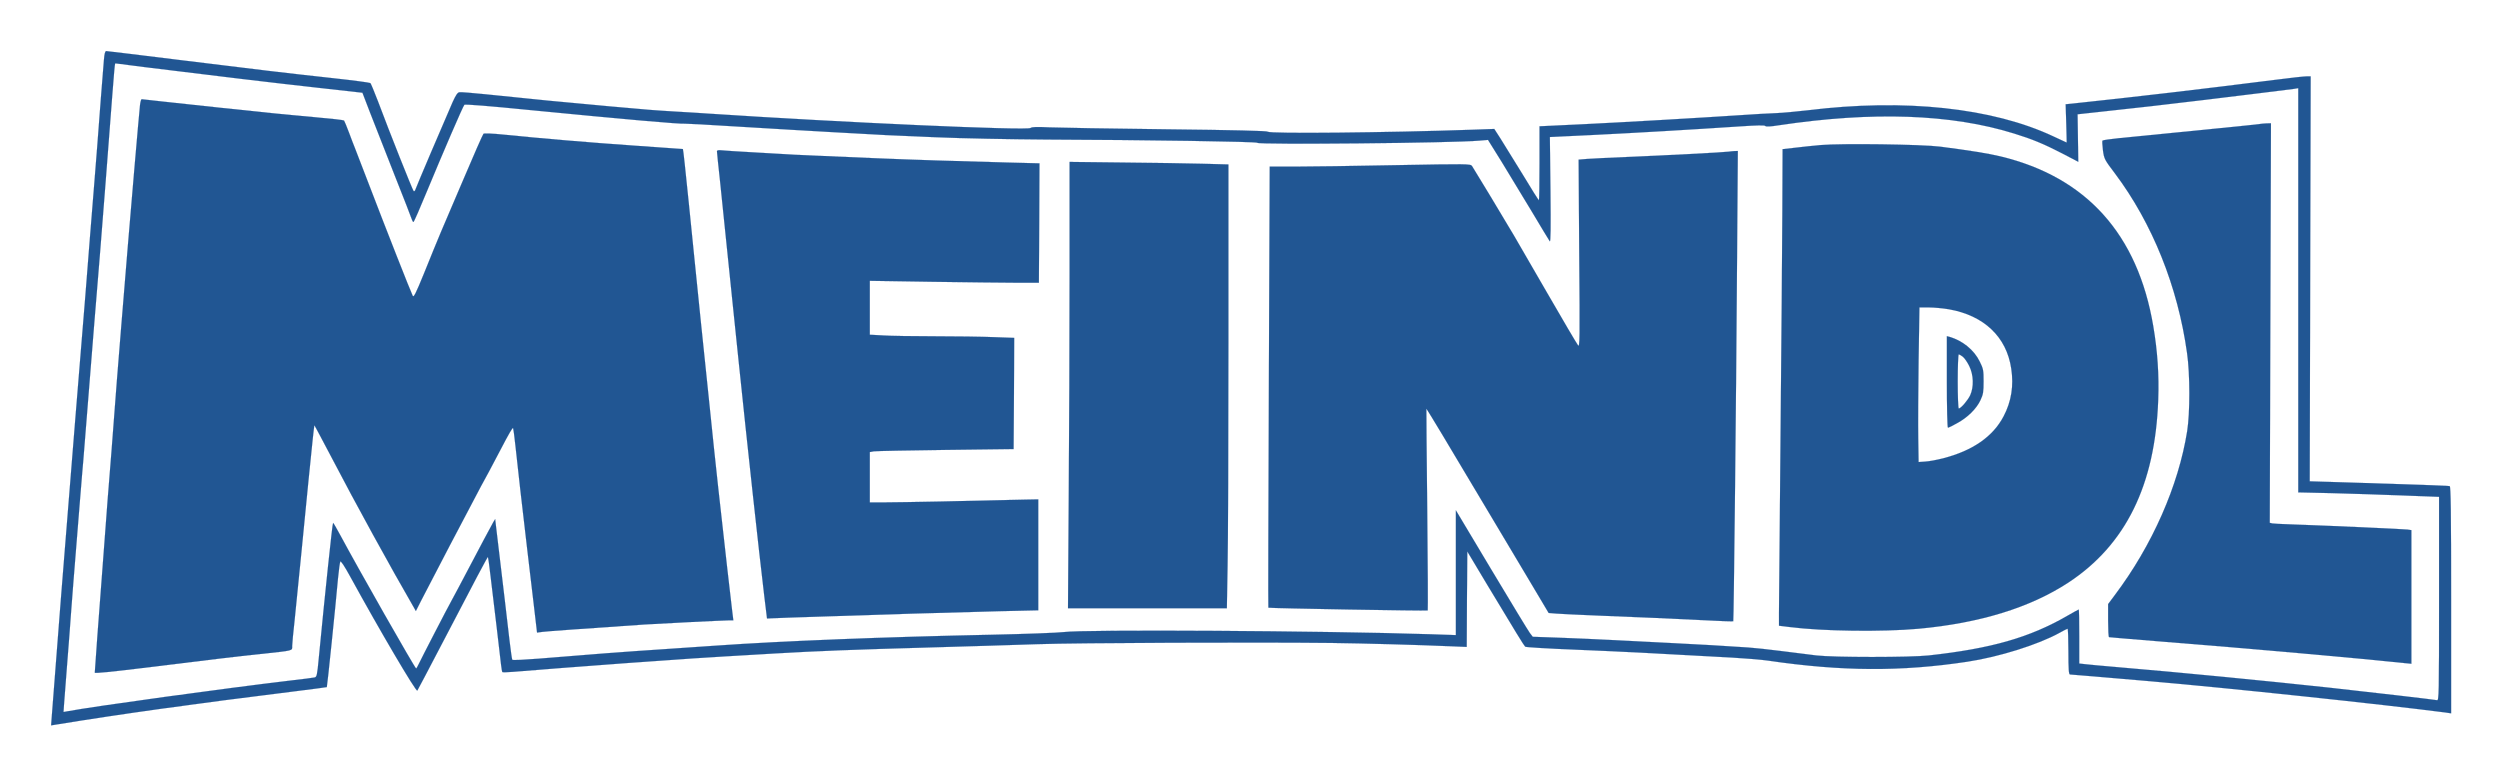
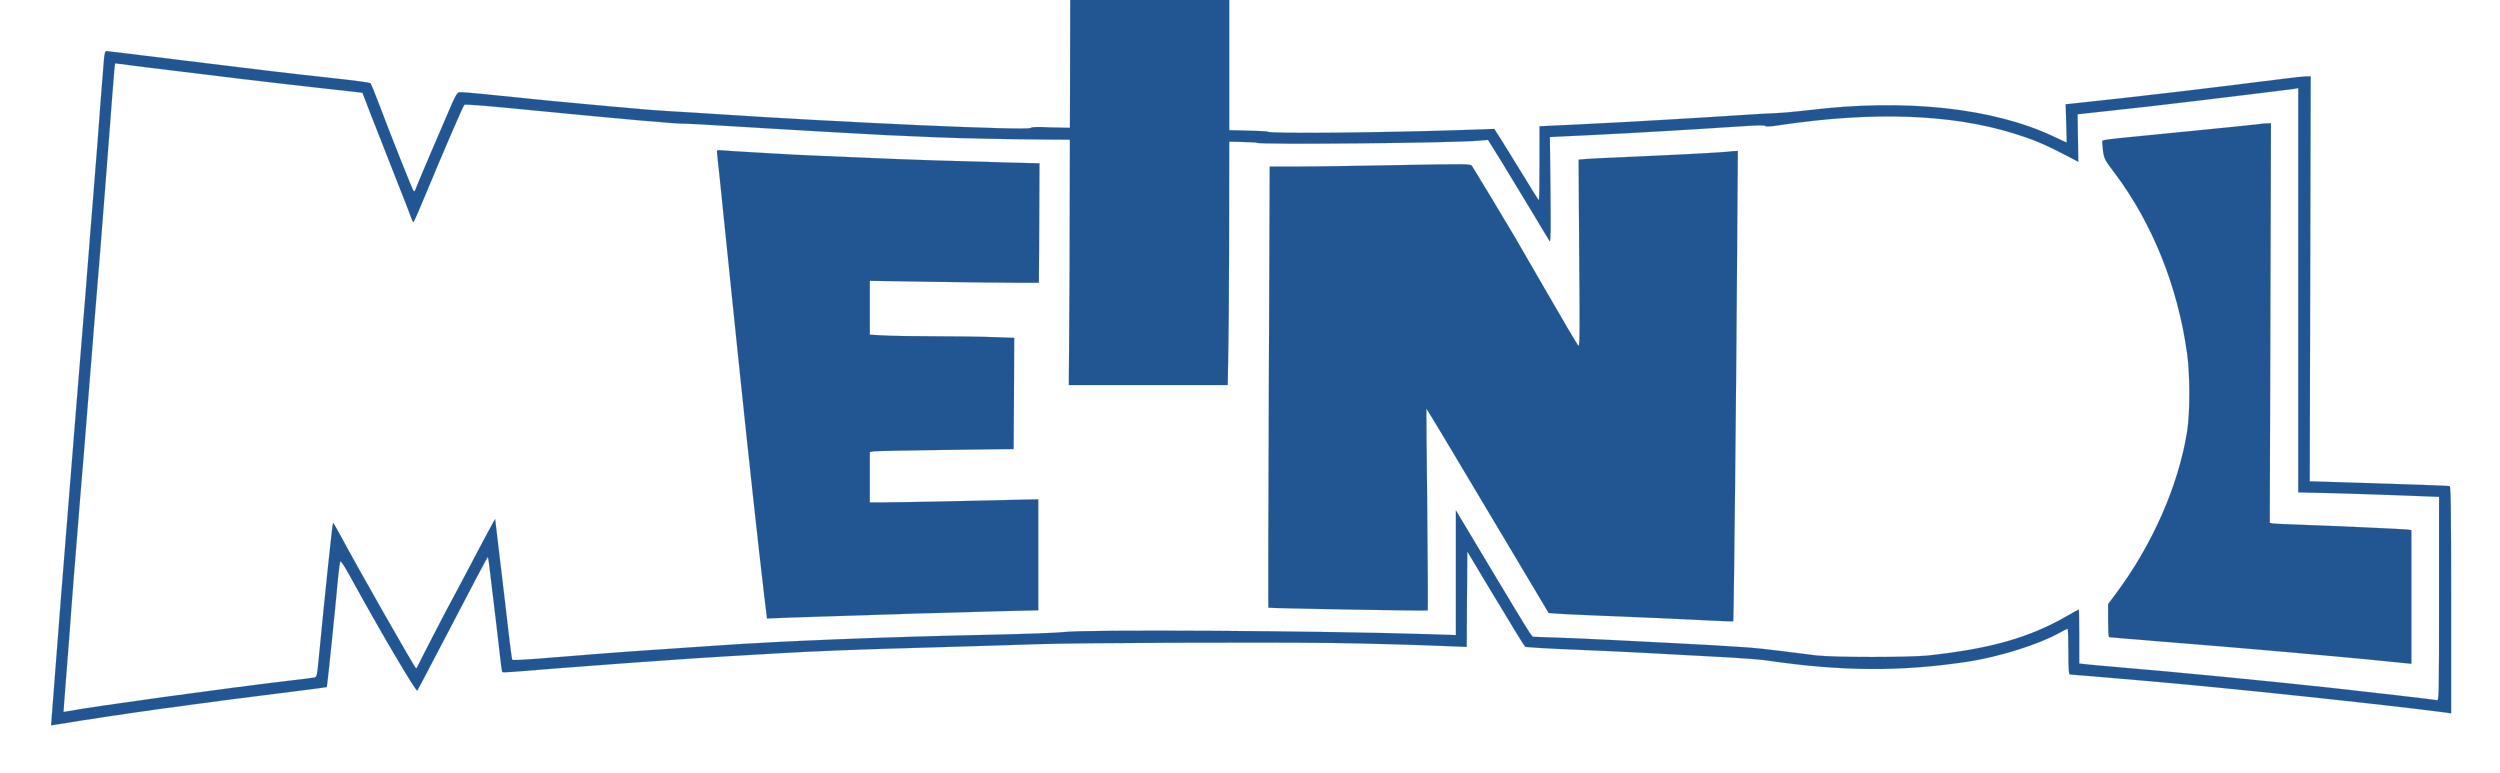
<svg xmlns="http://www.w3.org/2000/svg" role="img" viewBox="-42.45 -42.45 2077.40 642.40">
  <g fill="#215693" fill-opacity="1" stroke="#215693" stroke-opacity="1" transform="matrix(.1 0 0 -.1 -2.68 563)">
    <path stroke-dasharray="none" stroke-miterlimit="4" stroke-width=".997" d="M466 5558c-8-86-41-524-56-723-6-77-17-219-25-315s-24-292-35-435c-25-327-53-670-79-985-11-135-32-389-46-565s-39-484-55-685C124 1282 93 885 65 520 51 336 36 149 33 106l-6-79 44 7c533 87 1132 171 1989 277 140 17 256 33 258 34 3 3 73 678 93 905 7 69 15 131 19 138 4 9 34-36 80-120 247-451 549-964 560-952 4 5 98 185 210 399 272 522 374 715 377 711 2-2 12-74 22-162 27-222 80-668 87-734 4-30 8-57 10-60 1-3 42-2 91 2 165 14 607 48 948 73 565 40 633 45 810 55 94 6 285 17 425 25 342 20 650 32 1295 50 297 8 695 21 885 27 325 11 1818 17 2435 10 278-4 694-15 977-27l148-6 2 396 3 397 167-279c231-384 304-503 314-512 5-5 194-16 419-25 365-15 648-29 1305-66 107-6 240-17 295-25 613-90 1108-92 1655-9 264 40 589 142 766 240 33 19 64 34 67 34 4 0 7-85 7-190 0-145 3-190 13-190 12 0 301-25 652-55 672-58 1943-193 2468-261l47-7v942c0 745-3 942-12 946-13 3-117 7-803 29l-360 11 4 1683 4 1682h-34c-19 0-140-13-269-30-600-76-1163-142-1674-196l-59-6 5-159c3-88 4-159 3-159s-50 23-108 50c-507 239-1239 317-2042 218-93-11-215-22-270-24s-167-8-250-14c-358-24-1018-62-1350-78l-360-17v-308c0-169-2-307-5-307s-65 98-137 218c-73 119-156 253-183 296l-51 79-197-7c-693-24-1678-34-1684-16-2 7-288 14-838 20-459 5-899 13-977 16-105 5-146 4-157-5-27-23-1553 45-2671 119-82 6-190 12-240 15-207 12-275 17-590 46-338 30-677 63-1027 100-109 11-207 19-218 17-16-2-30-24-57-83-77-176-301-701-308-724-4-13-11-19-16-14-9 9-199 486-295 743-31 80-59 149-64 154-4 4-145 23-312 41-429 47-585 66-1266 150-332 41-609 75-617 75-9 0-15-21-19-72zm354-63c564-70 1066-130 1410-168l384-43 63-164c35-91 126-322 202-515 76-192 142-360 145-372 4-13 10-23 14-23s54 114 111 253c131 316 300 709 312 721 5 6 217-11 536-43 798-78 1252-118 1298-114 11 1 191-9 400-22s427-26 485-29c58-4 222-13 365-21 420-24 443-25 835-41 206-9 618-17 915-19 835-3 1755-17 1755-27 0-17 1627-2 1846 18l71 6 114-183c62-101 175-287 251-414 75-126 142-237 148-245 8-11 9 110 6 425l-5 441 357 17c348 17 794 43 1217 71 146 10 212 11 216 4 5-7 41-6 115 6 776 116 1430 94 1953-69 149-46 246-86 399-165l134-70-3 198-3 197 165 18c232 24 659 73 894 102 110 14 313 38 450 55 138 17 267 33 288 36l37 6V1963l268-6c147-4 410-12 585-19l317-12v-847c0-802-1-847-17-843-23 5-539 65-893 104-529 57-1243 127-1755 170-132 11-259 23-282 26l-43 5v225c0 123-2 224-4 224s-43-23-92-51c-316-183-636-274-1154-331-156-17-789-17-935 0-60 7-193 24-295 37s-223 26-270 29c-188 13-416 26-620 36-118 6-339 17-490 25s-366 17-478 21l-203 7-24 31c-13 17-156 253-319 525l-296 495V777l-207 7c-900 29-2884 41-3053 18-47-6-317-16-600-22-872-18-1741-52-2280-90-74-5-272-19-440-30-309-20-663-47-1045-79-115-9-213-14-216-9-3 4-13 77-23 160-14 123-55 473-113 956l-6 53-17-28c-14-24-92-170-283-533-27-52-58-108-67-125-20-34-247-473-270-522-8-18-17-32-20-33-9 0-476 820-625 1098-33 61-62 112-65 112-5 0-67-589-118-1118-14-150-17-163-36-167-12-3-100-14-196-25-547-65-1632-214-1857-256l-33-6 5 73c3 41 14 187 25 324 11 138 27 344 35 460 9 116 24 316 35 445s26 325 35 435 18 220 20 245 7 77 10 115c29 367 70 875 90 1125 14 168 27 332 30 365s12 143 20 245c16 192 73 934 100 1290 14 182 21 261 24 267 1 1 16 0 34-3 17-2 120-15 227-29z" display="inline" />
-     <path d="M766 5183c-3-27-10-104-16-173s-19-224-30-345-35-413-55-650c-19-236-44-538-55-670-22-262-49-613-80-1025-11-146-22-287-25-315-2-27-12-144-20-260-9-115-25-325-35-465-23-295-60-800-60-815 0-7 146 8 383 37 603 74 789 97 992 118 283 30 265 26 265 66 0 18 9 114 20 211 10 98 35 345 55 548 20 204 47 478 60 610 14 132 30 291 36 353 6 61 13 112 14 112 2 0 68-126 149-279 186-358 490-911 672-1225l22-39 46 91c44 88 420 806 493 942 20 36 50 92 68 125s60 114 95 180c73 140 101 188 106 182 2-2 11-66 19-143 16-155 61-548 99-869 14-115 38-317 53-448l28-239 45 6c37 5 319 25 845 61 101 7 670 35 711 35h30l-12 98c-11 87-56 486-114 1007-11 99-27 245-35 325s-28 276-45 435c-17 160-46 445-66 635-19 190-44 433-55 540s-30 303-44 435c-27 268-46 440-48 441-1 0-180 13-397 28-392 27-789 61-1094 92-87 9-162 12-166 7-5-4-84-183-175-398-178-415-192-447-320-764-68-167-85-200-93-185-16 31-220 549-373 949-55 143-104 270-109 283-6 13-26 67-46 120s-39 100-43 105c-4 4-110 16-237 27-126 11-292 27-369 35s-270 29-430 45c-159 17-368 40-464 50-95 11-177 20-181 20-5 0-11-21-14-47z" />
    <path d="M18380 5024c-8-2-154-17-325-34-311-30-610-60-848-84-70-7-130-16-134-20-3-3-1-39 4-80 10-73 13-78 100-193 310-413 522-939 599-1493 25-175 25-495 1-648-72-453-290-949-601-1362l-56-75V898c0-76 3-138 8-138 4 0 54-4 112-10 58-5 222-19 365-30 604-47 1674-142 1983-176l52-5v1110l-32 5c-30 4-650 32-968 43-74 2-144 6-156 8l-21 5 5 1660 5 1660-39-1c-21-1-46-3-54-5z" />
-     <path d="M14730 4849c-58-5-152-15-210-22l-105-12-2-510c-1-280-8-1122-15-1870s-13-1409-13-1470V855l90-11c271-35 771-41 1070-14 510 47 928 176 1245 384 476 313 721 811 746 1517 8 205-6 408-41 613-129 765-556 1239-1270 1411-99 24-255 49-502 81-151 19-822 28-993 13zm1065-1364c293-51 481-229 520-493 22-143 1-274-63-396-88-169-256-286-503-350-52-13-119-26-149-27l-55-4-3 200c-2 110 0 399 3 643l7 442h78c43 0 117-7 165-15z" />
-     <path d="M15780 2881c0-210 4-381 9-381 4 0 39 17 76 38 87 47 161 120 194 191 23 49 26 69 26 156 0 93-2 105-33 167-46 94-142 172-249 203l-23 6zm133 209c14-11 38-46 53-77 37-74 39-175 8-243-21-44-78-110-95-110-5 0-9 101-9 225s4 225 9 225c4 0 20-9 34-20z" />
    <path d="M5560 4797c0-6 11-115 25-242 13-126 36-345 50-485s37-358 50-485c13-126 38-365 55-530 73-704 167-1567 214-1960l22-180 45 2c24 2 192 7 372 13s529 17 775 25c246 7 585 17 755 21l307 7v922l-107-2c-475-12-1042-23-1155-23h-138v418l33 6c17 3 286 8 597 12l565 7 3 462 2 462-172 6c-95 4-315 7-488 7s-366 3-427 7l-113 6v448l513-8c281-4 598-8 702-8h190l3 496 2 496-272 7c-366 9-823 24-1103 36-126 6-336 14-465 20-129 5-266 12-305 15-38 3-155 9-260 15-104 6-209 12-232 15-30 3-43 1-43-8z" />
    <path d="M13965 4794c-29-5-546-32-845-44-140-6-288-13-328-16l-72-6 5-781c6-724 5-781-10-762-9 11-126 209-259 440-134 231-257 445-275 475-80 136-335 558-347 575-13 18-34 18-636 7-343-7-718-12-834-12h-211l-7-1831c-4-1007-6-1832-4-1834 5-5 1318-28 1324-23 2 3 1 380-4 839s-8 835-7 837c1 1 62-98 135-220 73-123 235-394 360-603s293-491 374-627l147-247 62-5c34-3 184-10 332-16 343-13 674-28 934-41 112-6 204-9 206-7 4 5 24 1842 31 2931l7 977-29-1c-16-1-38-3-49-5z" />
-     <path d="M8490 3777c0-513-3-1347-7-1855l-6-922h1320l6 353c4 193 7 1023 7 1843v1492l-222 6c-123 3-420 8-660 10l-438 5z" display="inline" />
+     <path d="M8490 3777l-6-922h1320l6 353c4 193 7 1023 7 1843v1492l-222 6c-123 3-420 8-660 10l-438 5z" display="inline" />
  </g>
</svg>